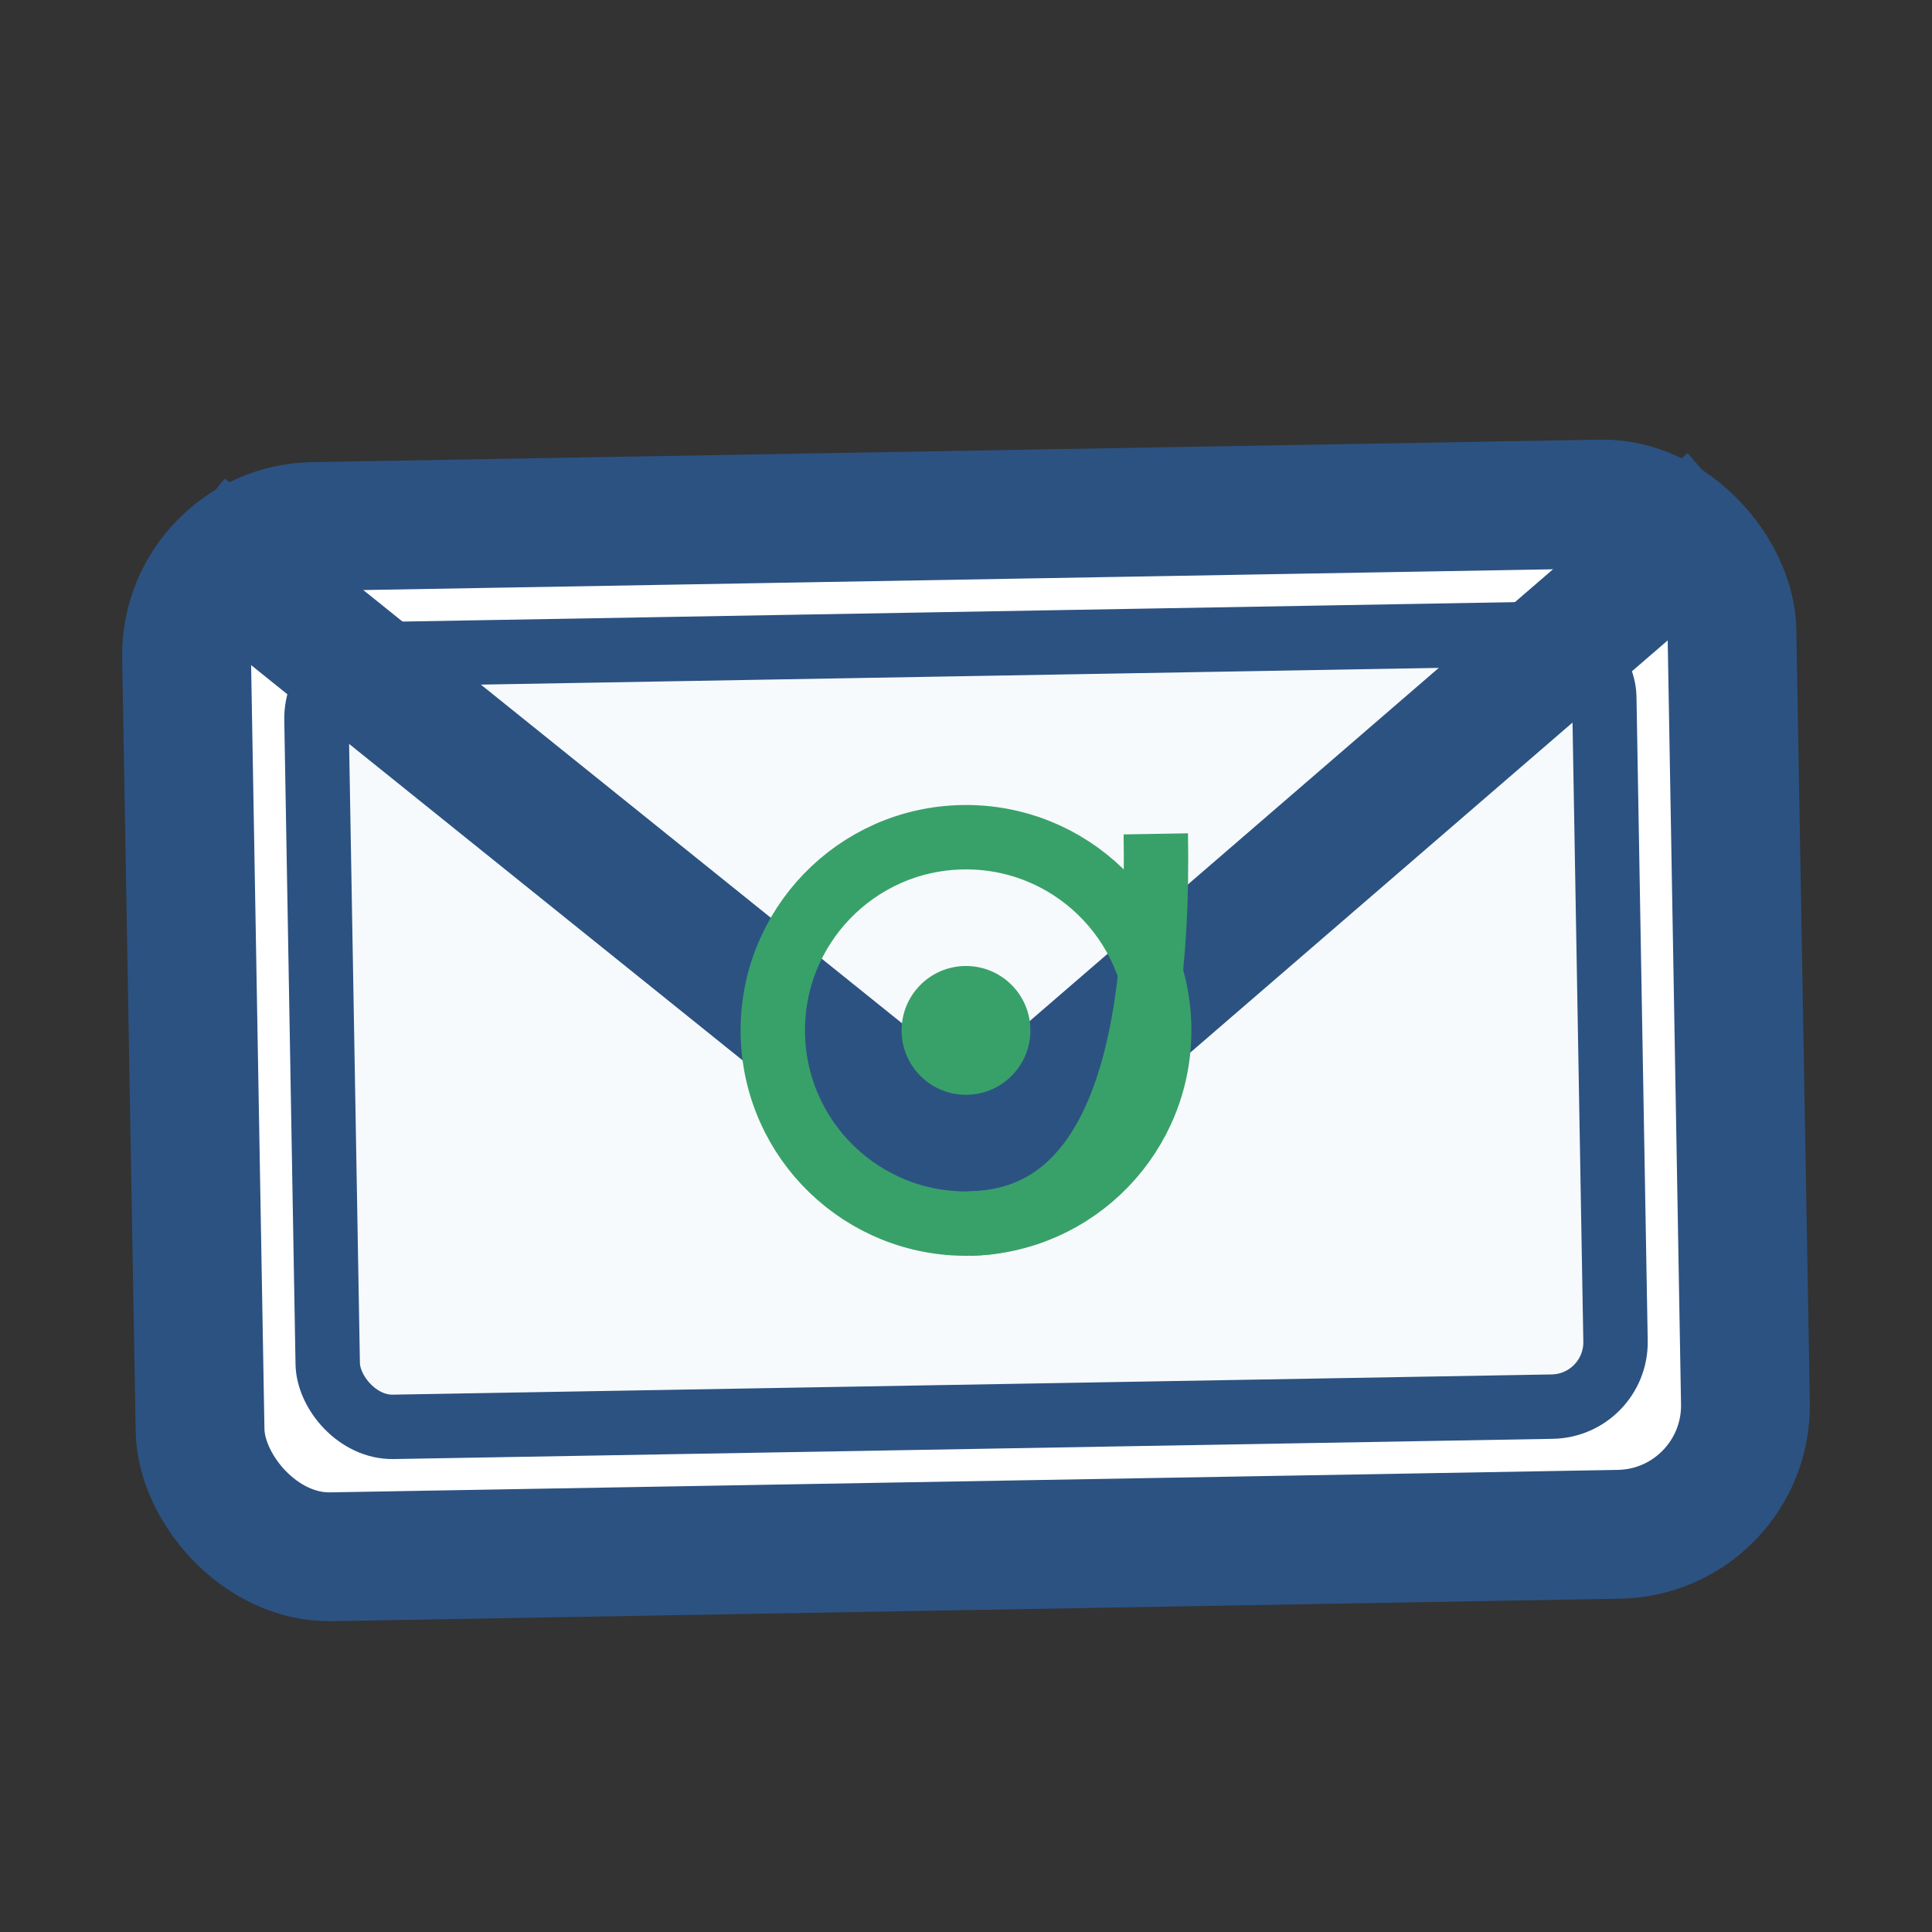
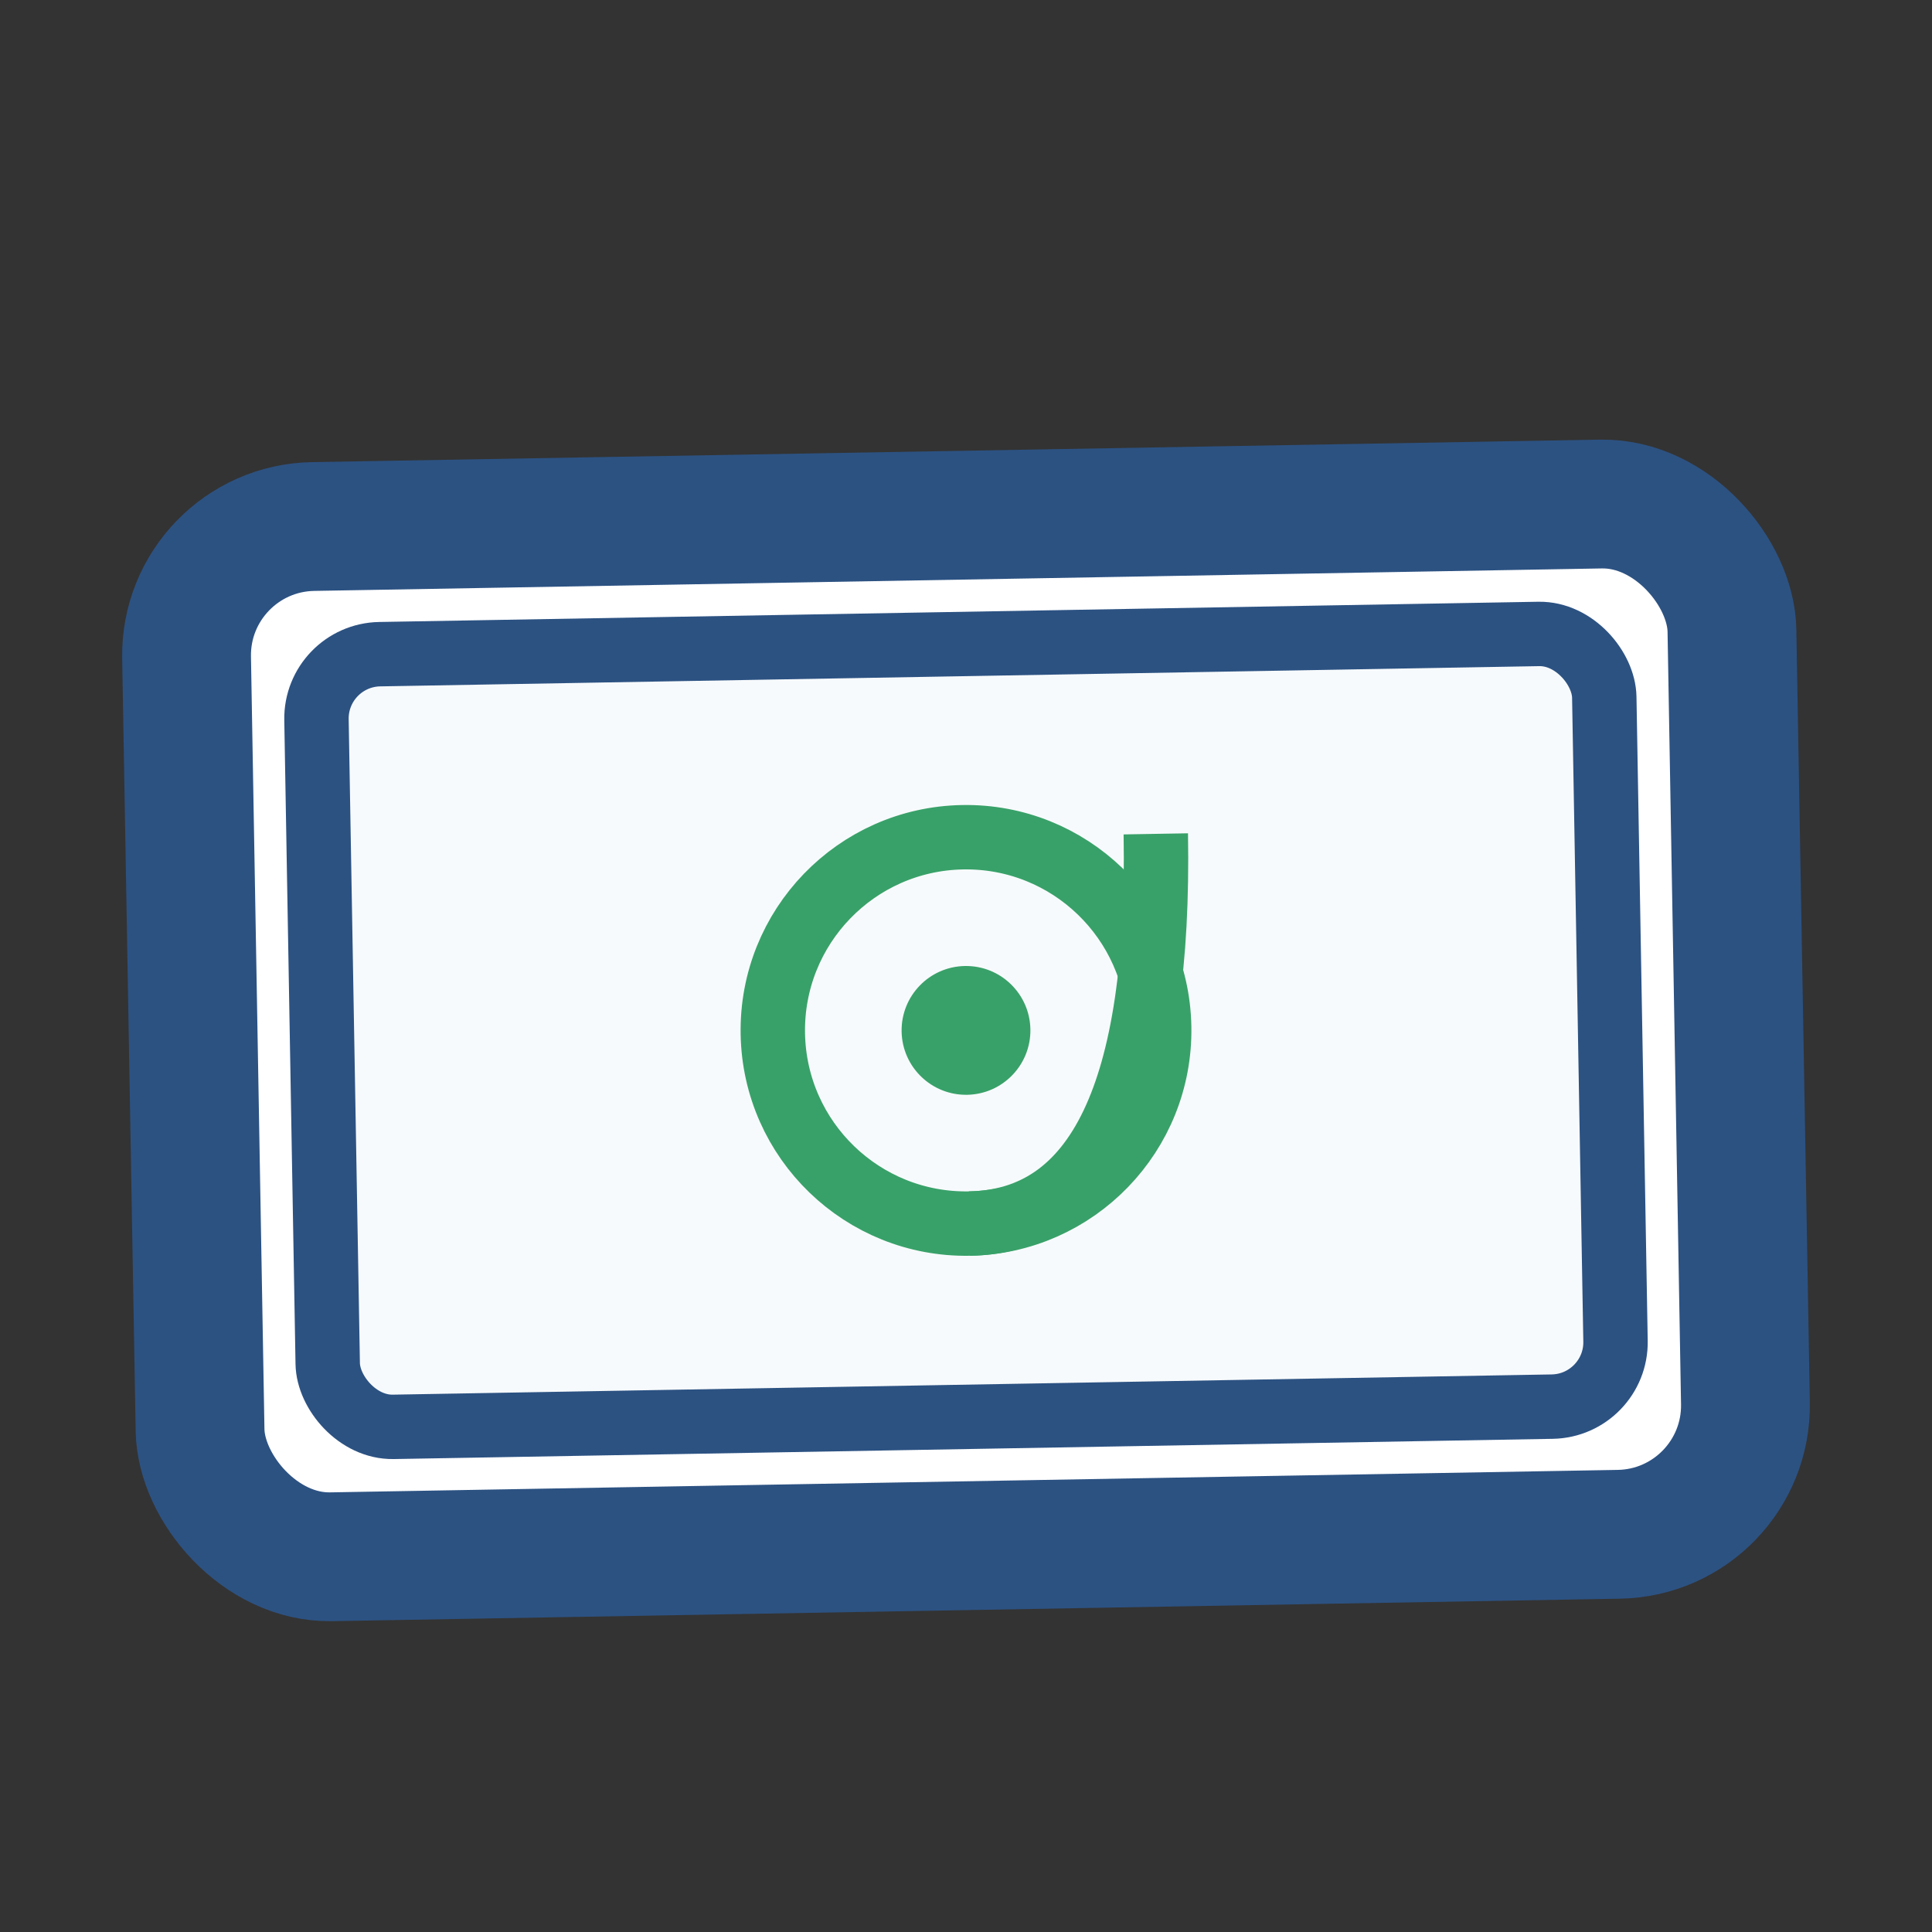
<svg xmlns="http://www.w3.org/2000/svg" width="30" height="30" viewBox="0 0 30 30">
  <rect x="0" y="0" width="30" height="30" fill="#333333" stroke="none" />
  <rect x="3" y="8" width="24" height="16" fill="#ffffff" stroke="#2c5282" stroke-width="2" rx="2" transform="rotate(-1 15 16)" />
  <rect x="5" y="10" width="20" height="12" fill="#f7fafc" stroke="#2c5282" stroke-width="1" rx="1" transform="rotate(-1 15 16)" />
-   <path d="M3 8 L15 18 L27 8" stroke="#2c5282" stroke-width="2" fill="none" stroke-linejoin="round" transform="rotate(-1 15 16)" />
  <circle cx="15" cy="16" r="3" fill="none" stroke="#38a169" stroke-width="1" transform="rotate(-1 15 16)" />
  <circle cx="15" cy="16" r="1" fill="#38a169" transform="rotate(-1 15 16)" />
  <path d="M18 13 Q18 19 15 19" stroke="#38a169" stroke-width="1" fill="none" transform="rotate(-1 15 16)" />
</svg>